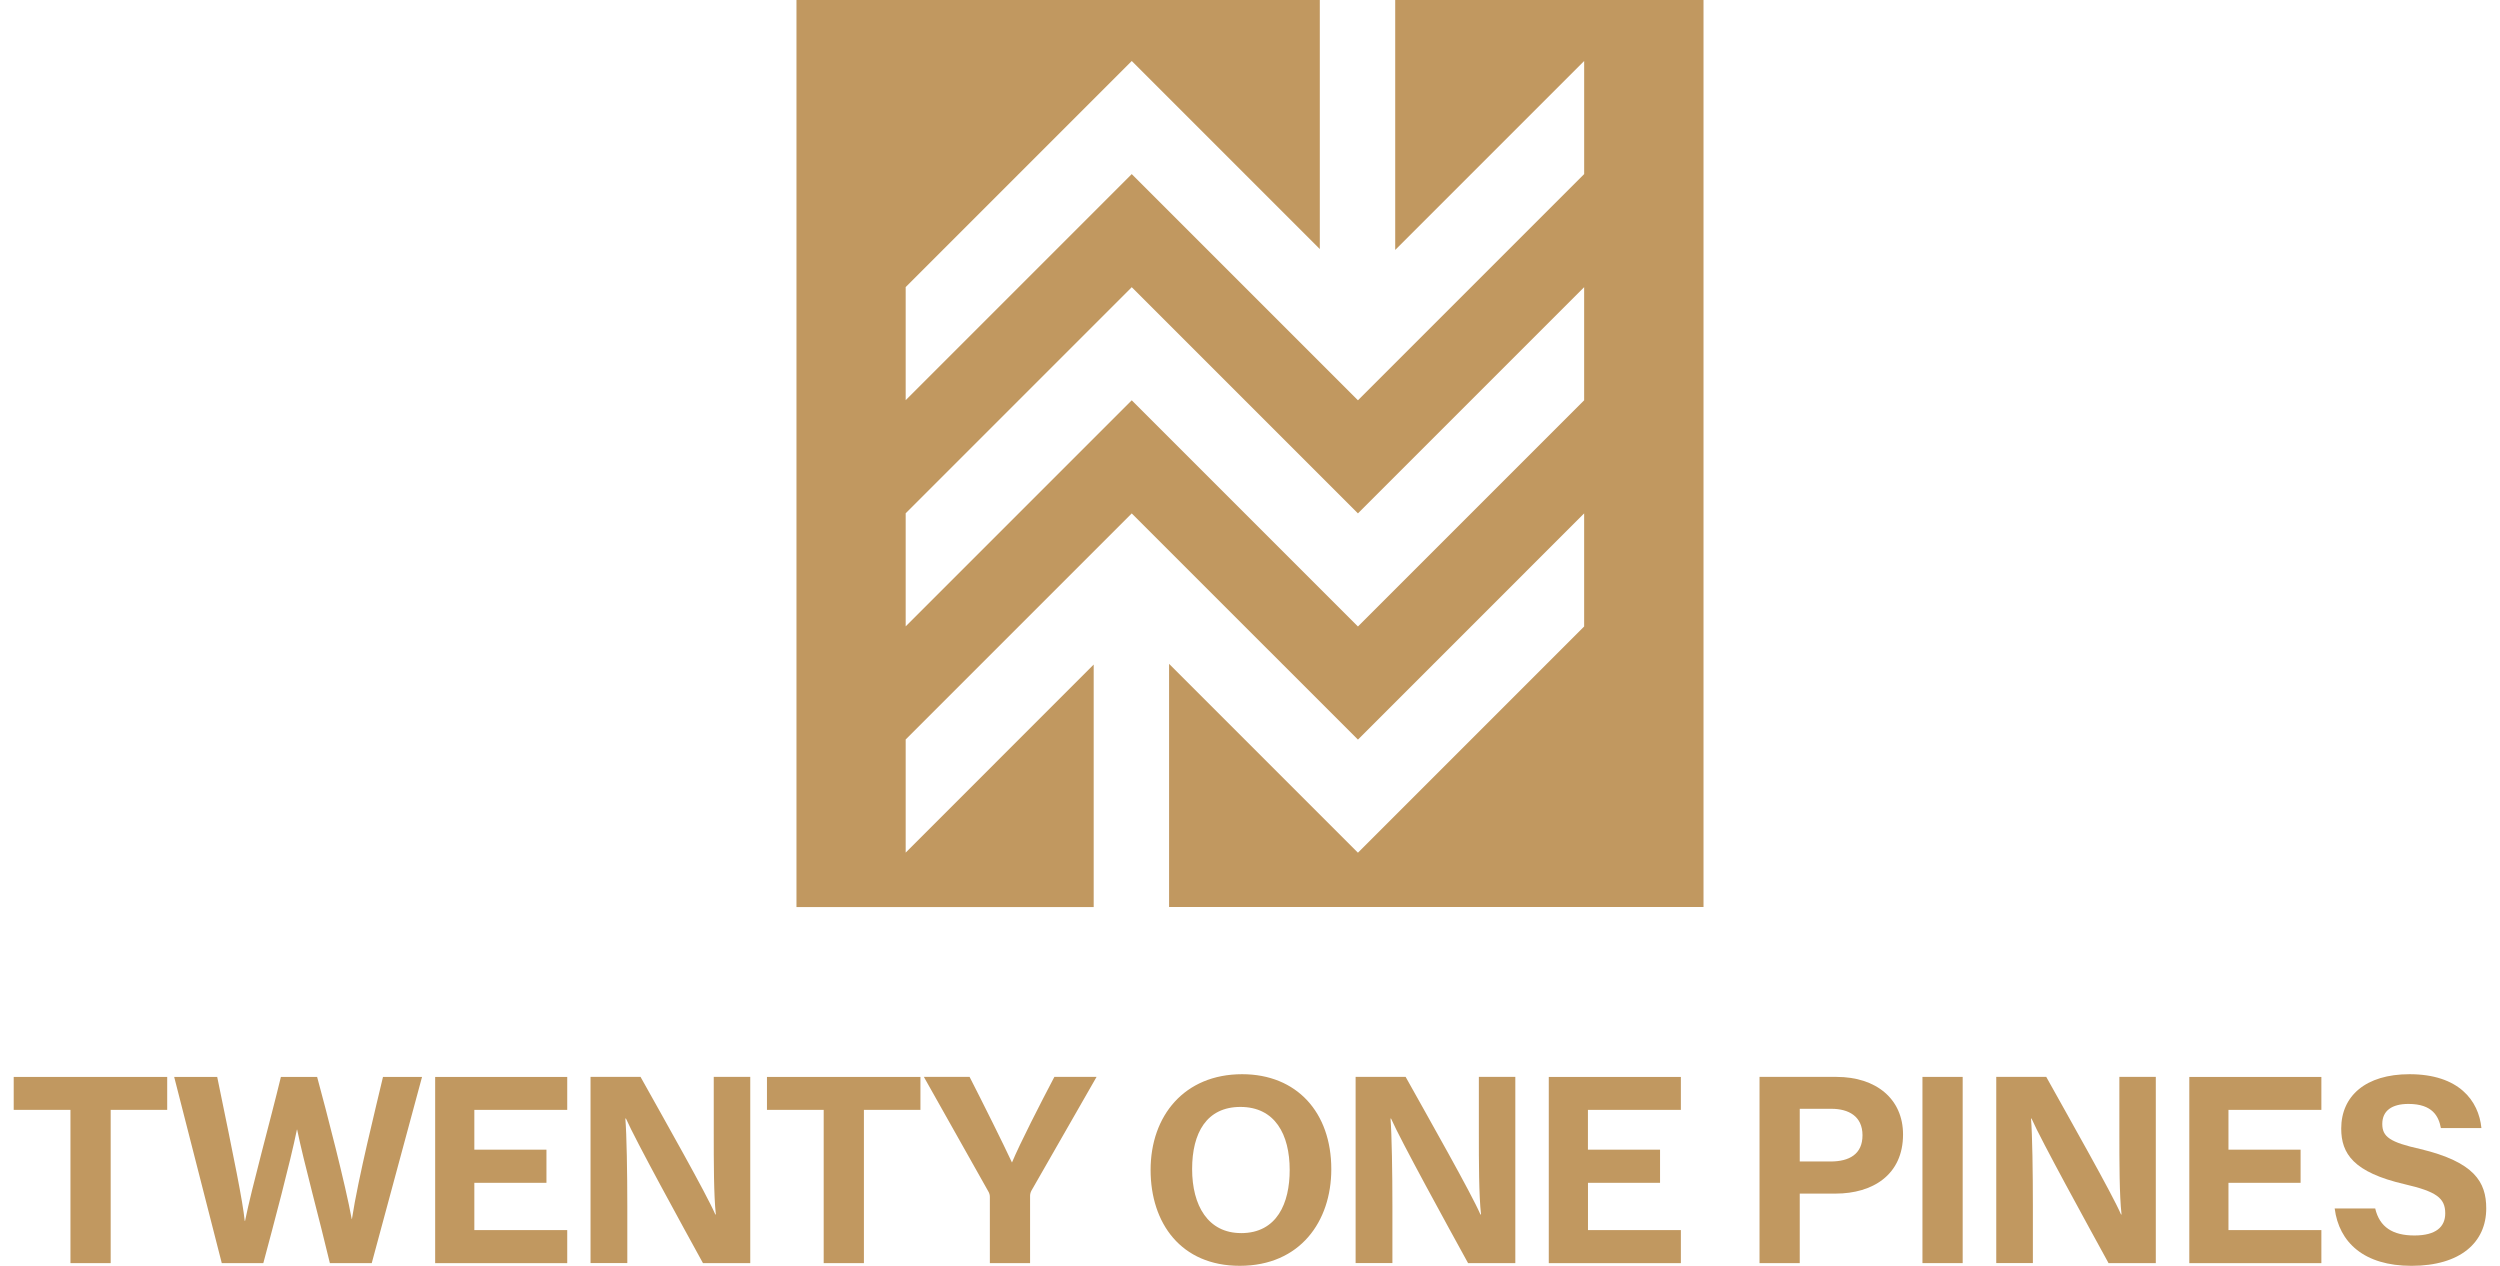
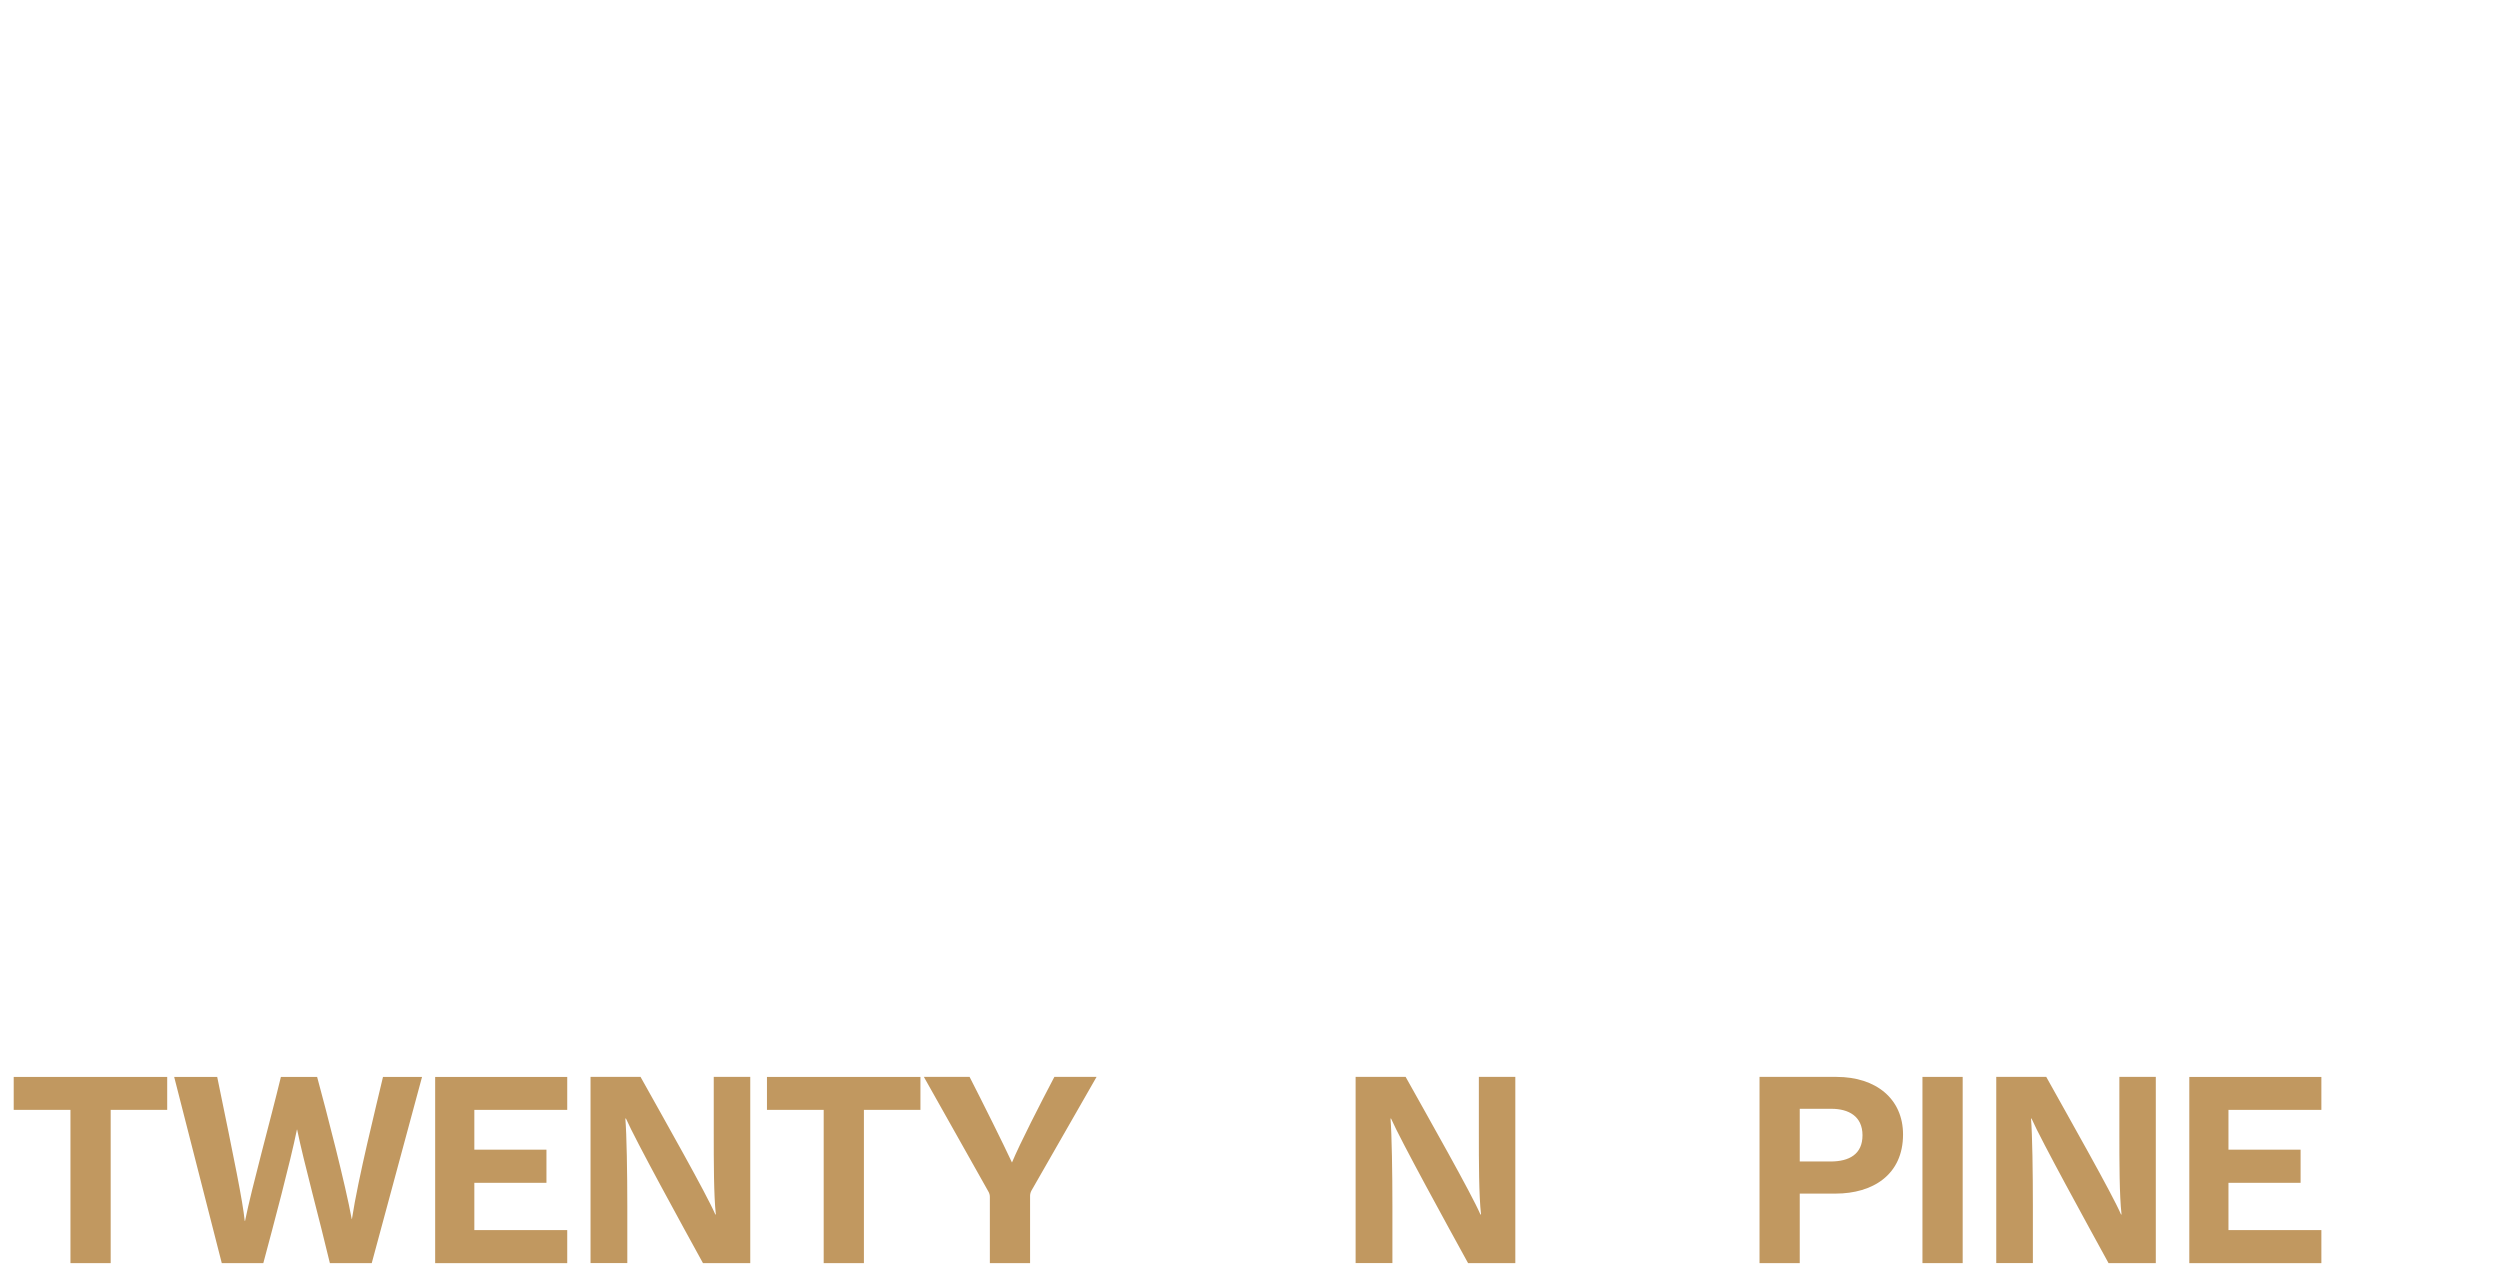
<svg xmlns="http://www.w3.org/2000/svg" width="158" height="80" viewBox="0 0 158 80" fill="none">
-   <path d="M69.121 57.325V42L57.239 53.885V46.735L71.526 32.448L85.822 46.743L100.118 32.446V39.594L85.822 53.891L73.886 41.955V57.324H107.662V0H88.177V15.796L100.119 3.855V11.003L85.822 25.299L71.526 11.003L57.239 25.291V18.142L71.526 3.855L83.412 15.741V0H50.337V57.325H69.121ZM57.239 32.439L71.526 18.151L85.822 32.446L100.118 18.15V25.299L85.822 39.595L71.526 25.299L57.239 39.587V32.439Z" fill="#C19860" />
  <path d="M0.866 68.061V70.145H4.453V79.832H6.995V70.145H10.567V68.063L0.866 68.061Z" fill="#C19860" />
  <path d="M24.205 68.061C23.779 69.887 22.636 74.45 22.242 77.045H22.229C21.835 74.878 20.653 70.313 20.042 68.061H17.753C17.068 70.897 15.927 74.995 15.487 77.162H15.467C15.33 75.861 14.837 73.458 13.727 68.061H11.008L14.016 79.829H16.642C17.279 77.452 18.337 73.491 18.766 71.39H18.779C19.19 73.406 20.231 77.215 20.848 79.829H23.494L26.673 68.061H24.205Z" fill="#C19860" />
  <path d="M35.849 70.144V68.063H27.502V79.831H35.849V77.742H29.978V74.754H34.536V72.659H29.978V70.144H35.849Z" fill="#C19860" />
  <path d="M45.109 68.06V71.547C45.109 73.471 45.109 75.52 45.24 76.753H45.207C44.659 75.472 41.95 70.691 40.481 68.058H37.322V79.826H39.646V76.24C39.646 74.138 39.607 71.716 39.522 70.692H39.561C40.159 72.058 43.159 77.523 44.427 79.828H47.416V68.06H45.109Z" fill="#C19860" />
  <path d="M48.472 68.061V70.145H52.057V79.832H54.599V70.145H58.172V68.063L48.472 68.061Z" fill="#C19860" />
  <path d="M66.636 68.06C65.75 69.748 64.469 72.243 63.957 73.471C63.359 72.191 62.184 69.833 61.278 68.06H58.389L62.454 75.284C62.525 75.396 62.562 75.526 62.559 75.658V79.829H65.101V75.624C65.094 75.494 65.124 75.364 65.186 75.249L69.304 68.058L66.636 68.06Z" fill="#C19860" />
-   <path d="M78.504 67.89C74.852 67.89 72.718 70.516 72.718 73.938C72.718 77.313 74.643 79.999 78.353 79.999C82.175 79.999 84.138 77.182 84.138 73.898C84.142 70.3 81.95 67.89 78.504 67.89ZM78.435 77.931C76.347 77.931 75.342 76.191 75.342 73.885C75.342 71.594 76.262 69.958 78.395 69.958C80.582 69.958 81.508 71.698 81.508 73.938C81.512 76.033 80.71 77.933 78.438 77.933L78.435 77.931Z" fill="#C19860" />
  <path d="M93.464 68.06V71.547C93.464 73.471 93.464 75.52 93.601 76.753H93.561C93.014 75.472 90.304 70.691 88.835 68.058H85.675V79.826H88V76.24C88 74.138 87.961 71.716 87.881 70.692H87.914C88.512 72.058 91.514 77.523 92.781 79.828H95.768V68.06H93.464Z" fill="#C19860" />
-   <path d="M106.231 70.144V68.063H97.883V79.831H106.231V77.742H100.36V74.754H104.915V72.659H100.357V70.144H106.231Z" fill="#C19860" />
  <path d="M116.068 68.06H111.202V79.829H113.744V75.435H116.016C118.34 75.435 120.272 74.259 120.272 71.698C120.272 69.459 118.577 68.06 116.068 68.06ZM115.694 73.403H113.744V70.076H115.746C116.817 70.076 117.71 70.535 117.71 71.75C117.711 72.946 116.87 73.406 115.694 73.406V73.403Z" fill="#C19860" />
  <path d="M121.499 68.06V79.829H124.041V68.06H121.499Z" fill="#C19860" />
  <path d="M133.944 68.06V71.547C133.944 73.471 133.944 75.52 134.081 76.753H134.048C133.5 75.472 130.785 70.691 129.322 68.058H126.163V79.826H128.478V76.24C128.478 74.138 128.445 71.716 128.36 70.692H128.393C128.991 72.058 131.998 77.523 133.259 79.828H136.247V68.06H133.944Z" fill="#C19860" />
-   <path d="M152.963 72.618C151.052 72.192 150.56 71.85 150.56 71.035C150.56 70.194 151.171 69.768 152.214 69.768C153.738 69.768 154.126 70.556 154.264 71.292H156.825C156.654 69.564 155.406 67.89 152.28 67.89C149.502 67.89 147.965 69.275 147.965 71.325C147.965 72.914 148.747 74.09 151.958 74.838C153.974 75.304 154.539 75.712 154.539 76.683C154.539 77.537 153.955 78.082 152.589 78.082C151.223 78.082 150.389 77.557 150.113 76.374H147.552C147.825 78.529 149.417 80 152.404 80C155.511 80 157.13 78.509 157.13 76.374C157.133 74.7 156.378 73.439 152.963 72.618Z" fill="#C19860" />
  <path d="M146.711 70.144V68.063H138.364V79.831H146.711V77.742H140.839V74.754H145.397V72.659H140.839V70.144H146.711Z" fill="#C19860" />
</svg>